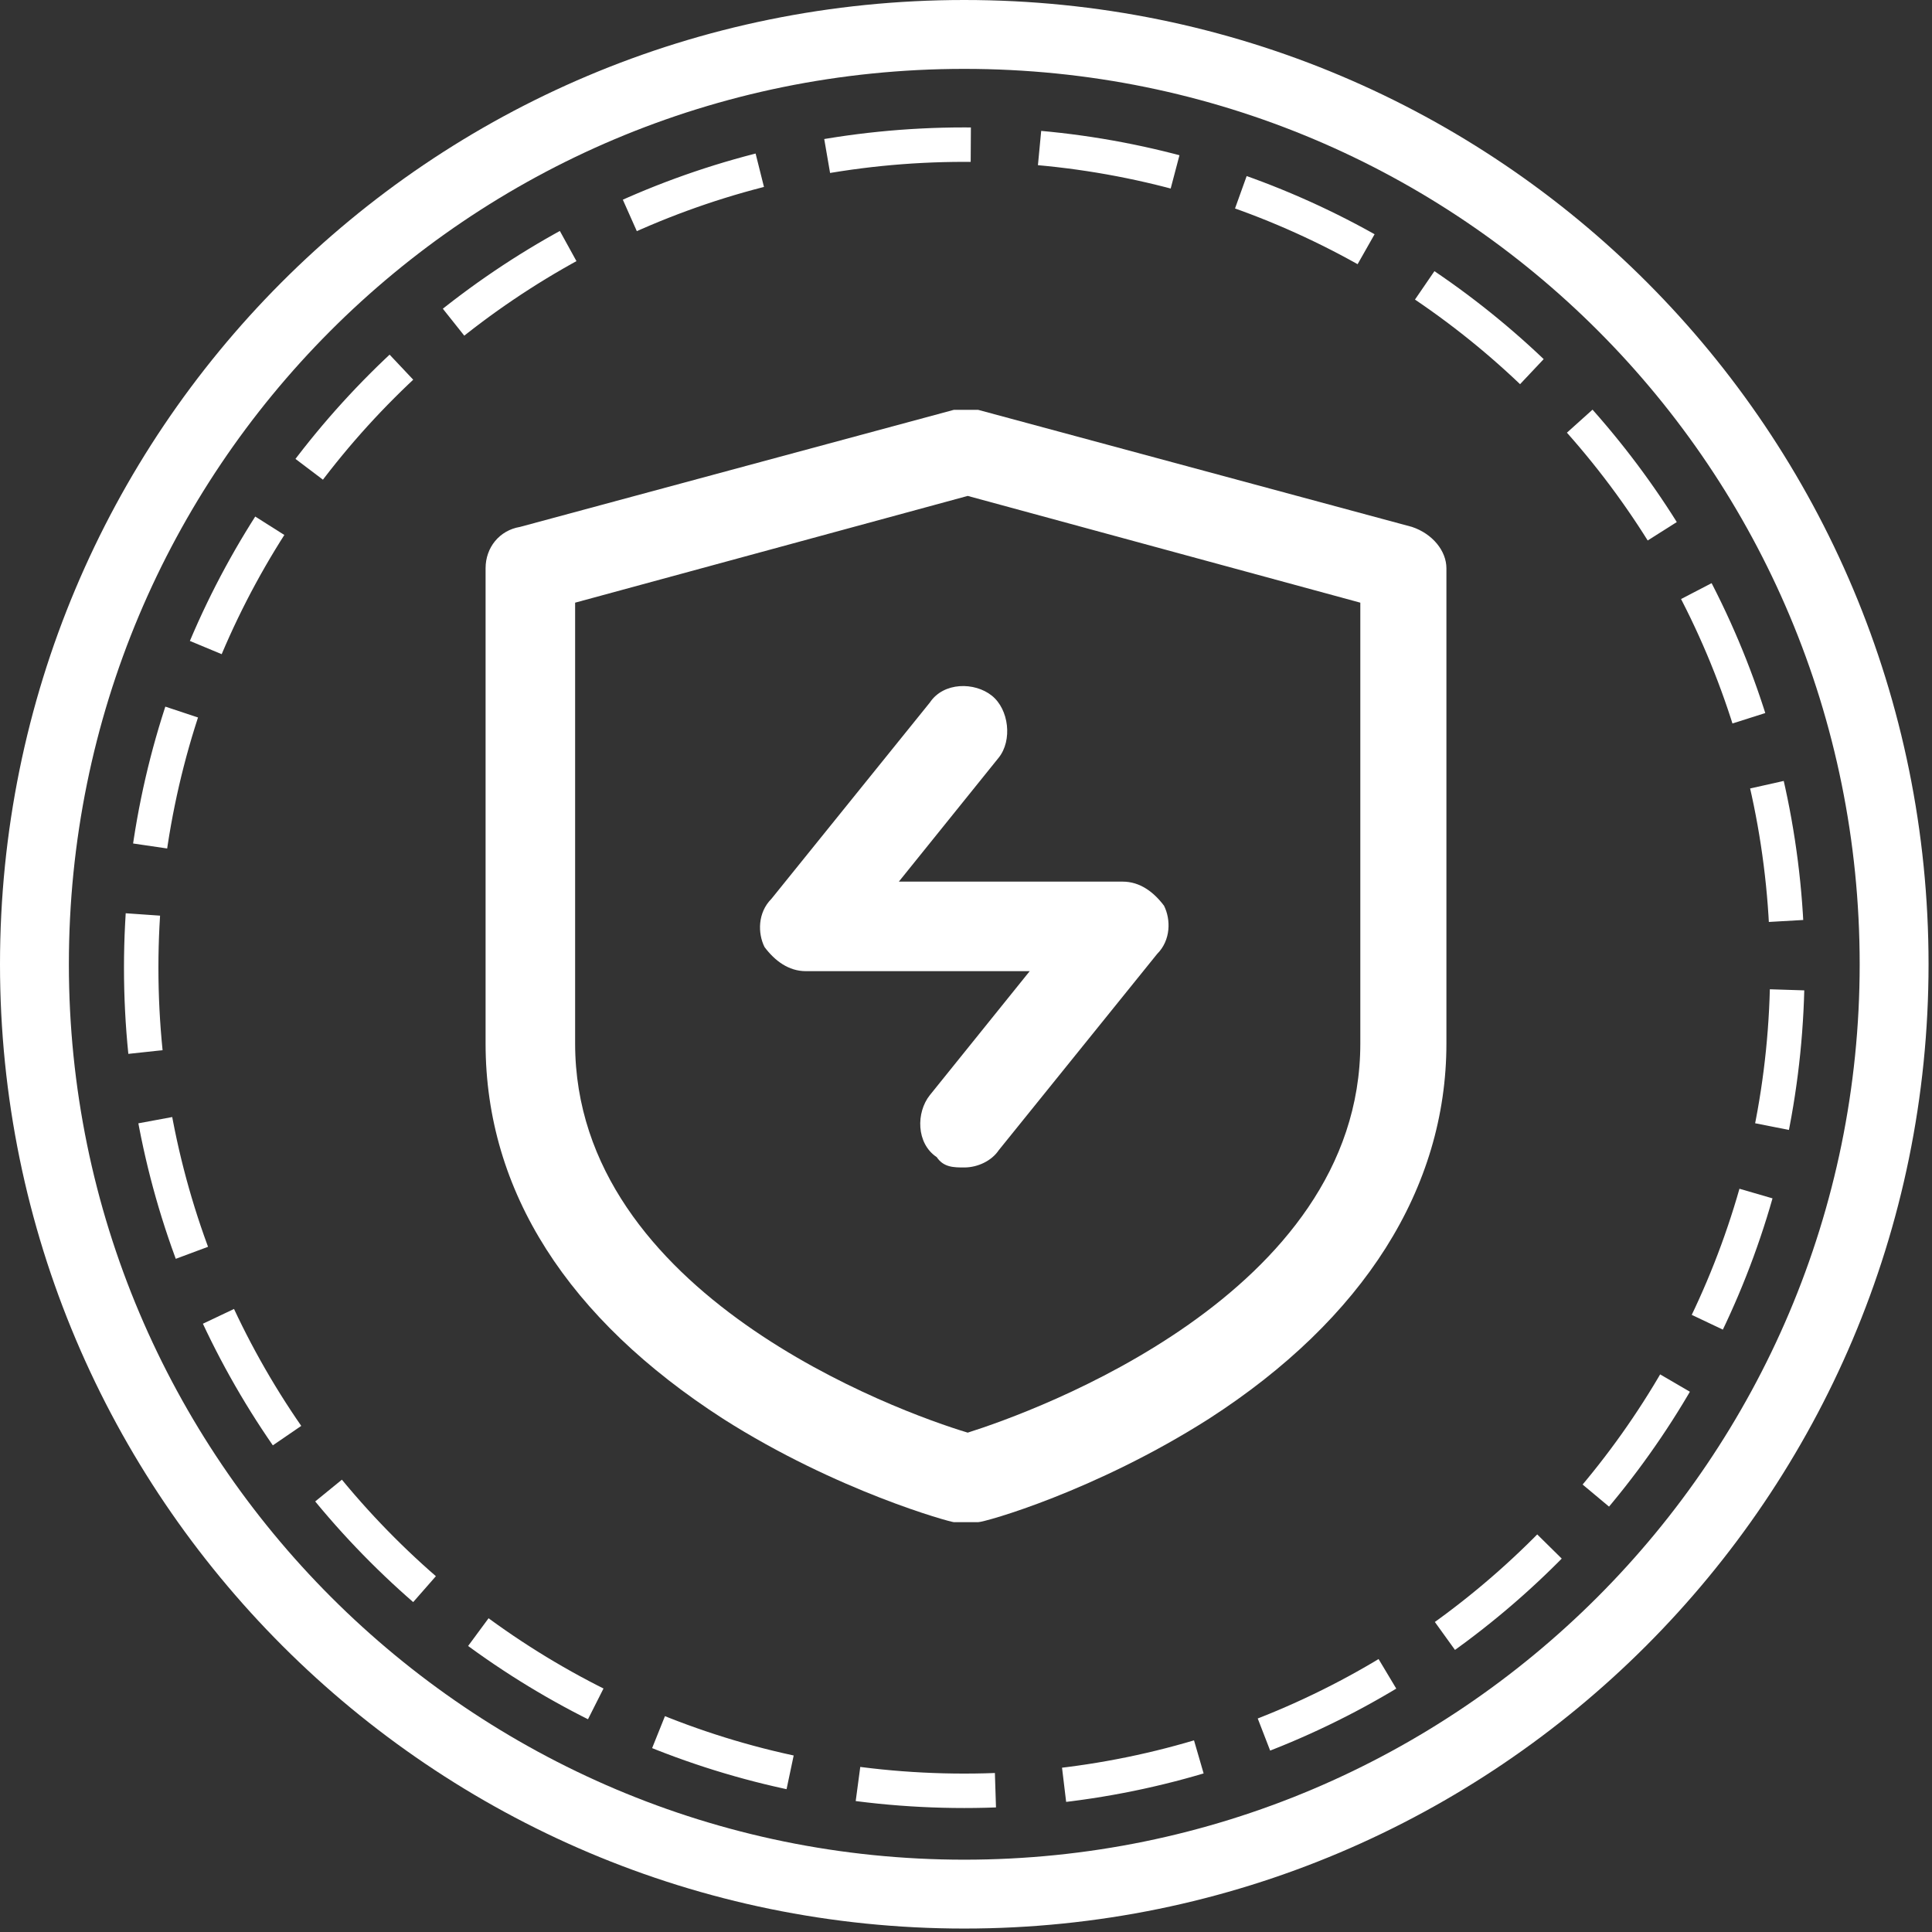
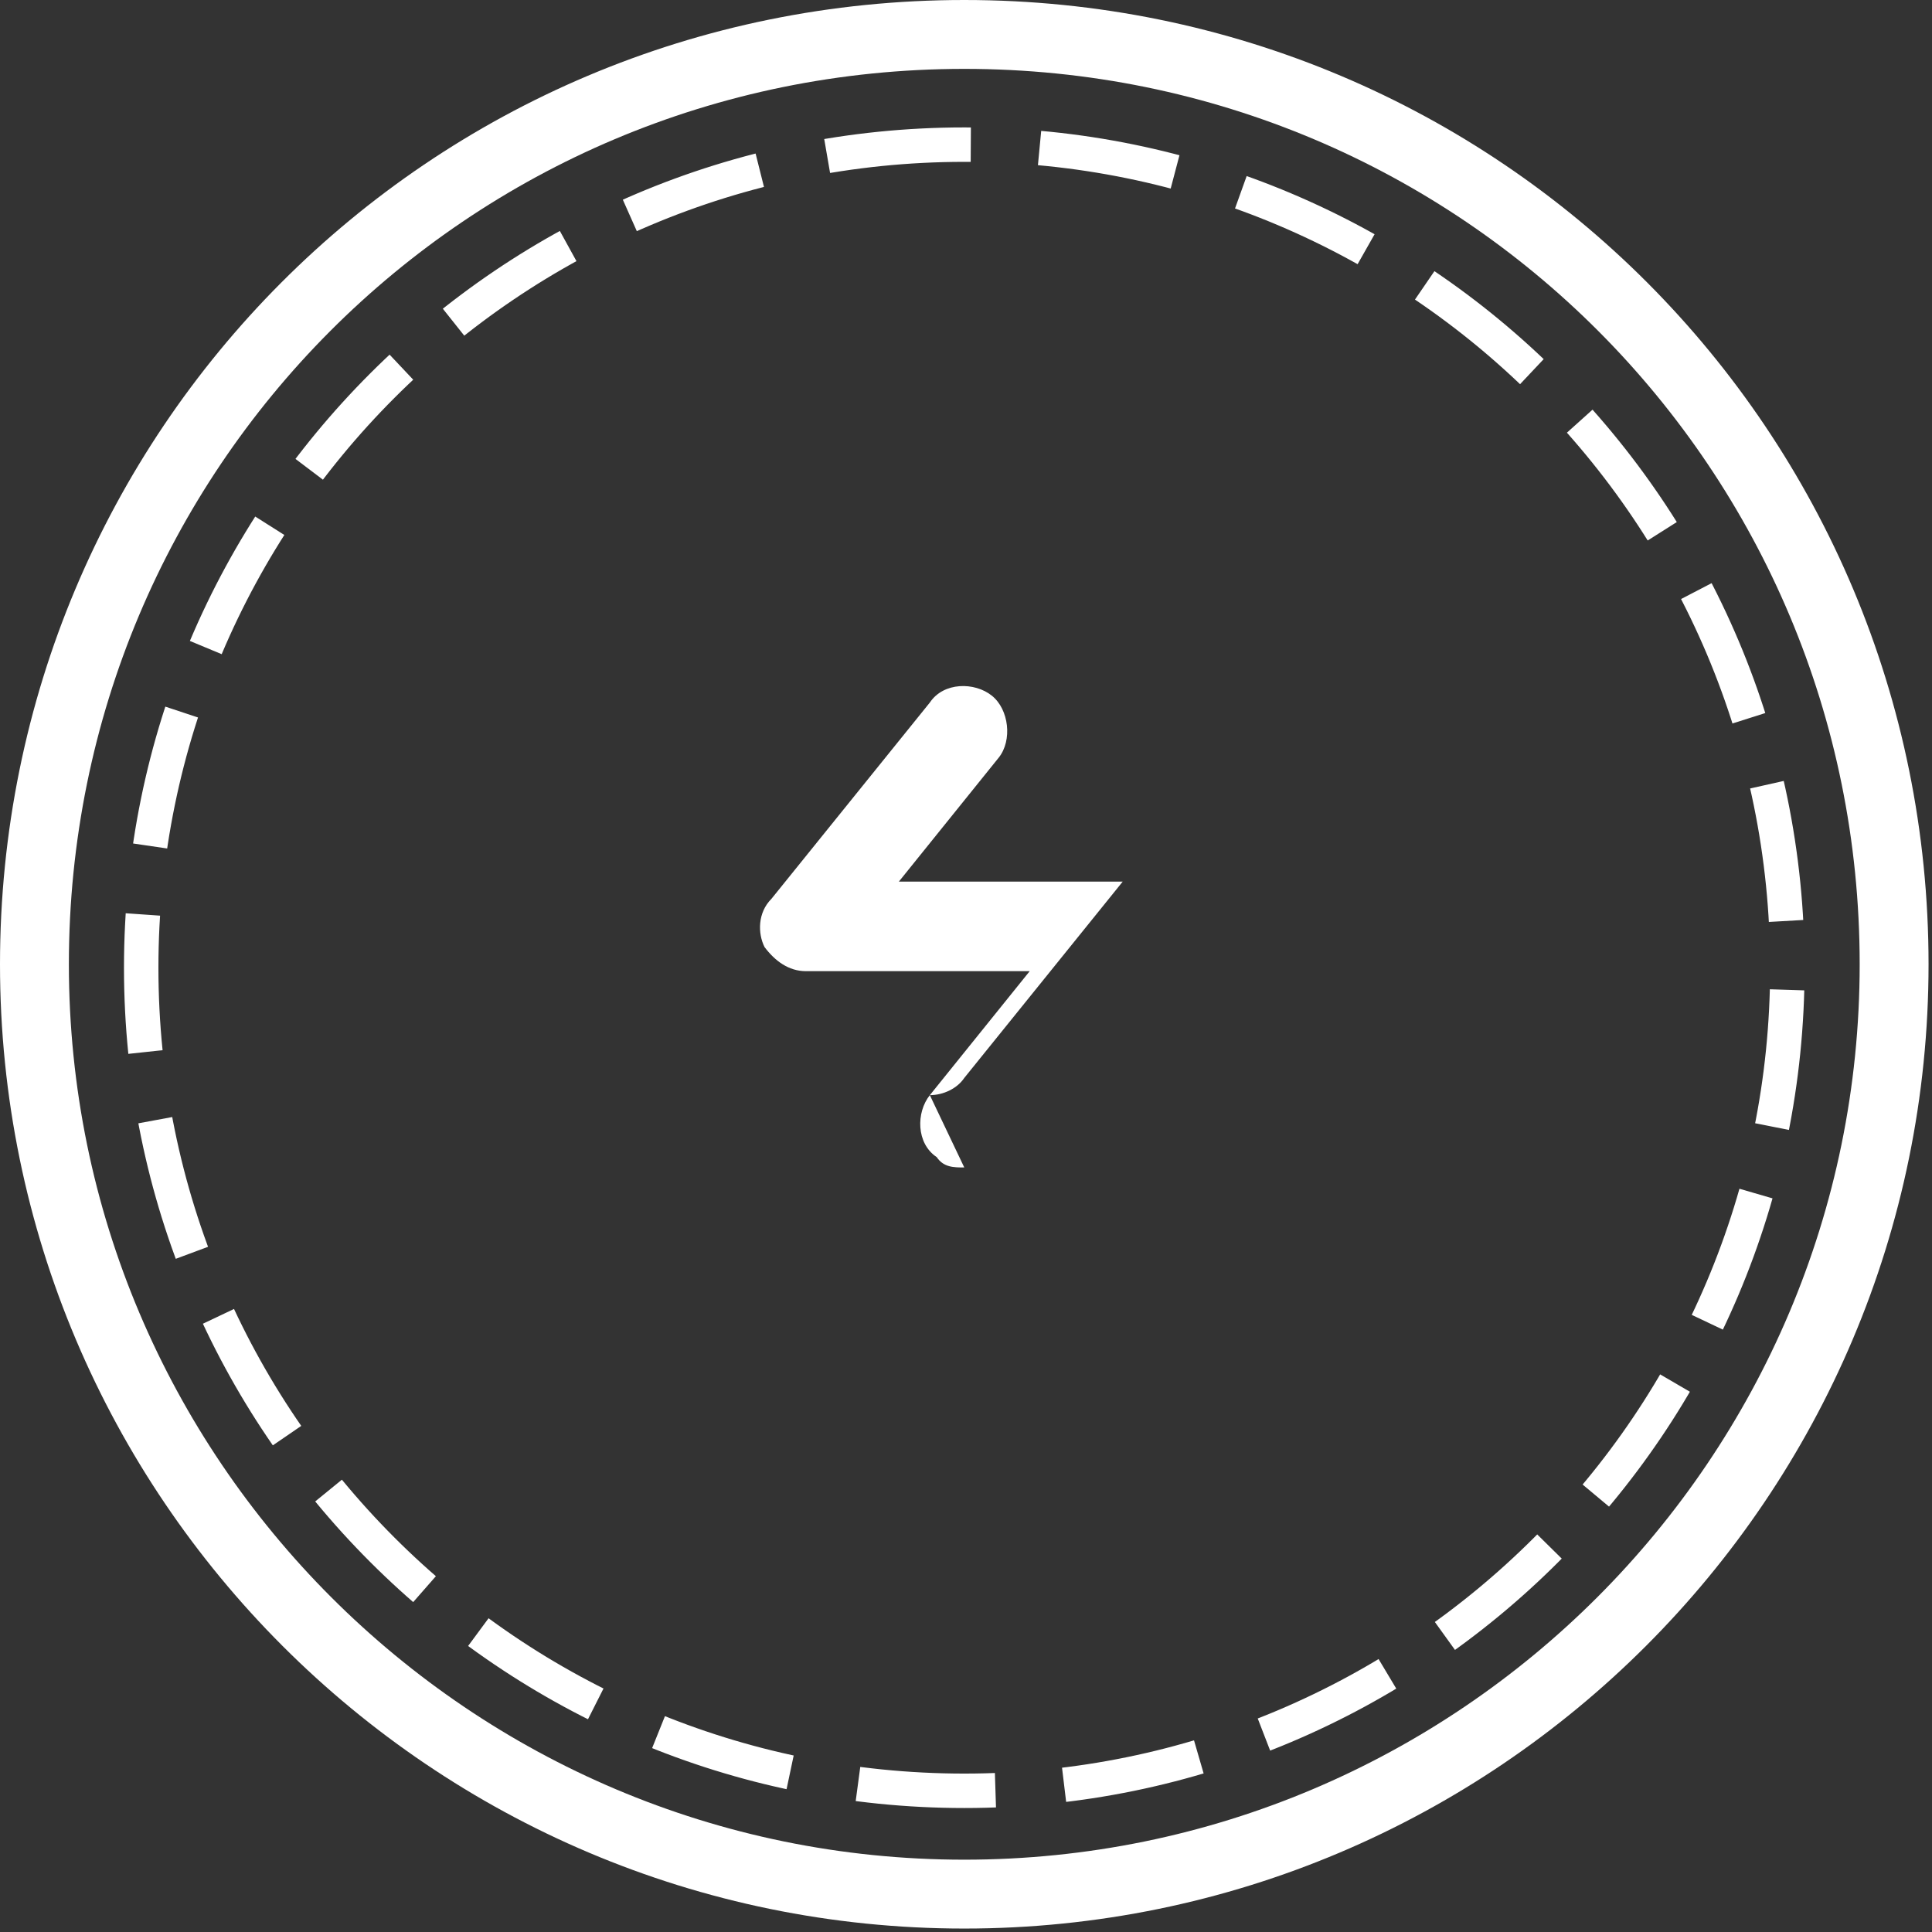
<svg xmlns="http://www.w3.org/2000/svg" id="_图层_1" version="1.1" viewBox="0 0 56.1 56.1">
  <rect x="0" y="0" width="56.1" height="56.1" fill="#333333" stroke="none" />
  <defs>
    <style>
      .st0 {
        fill: #fff;
      }

      .st1 {
        stroke-dasharray: 0 0;
        stroke-width: 2px;
      }

      .st1, .st2, .st3 {
        fill: none;
      }

      .st1, .st3 {
        stroke: #fff;
        stroke-miterlimit: 10;
      }

      .st3 {
        stroke-dasharray: 4 2;
      }
    </style>
  </defs>
  <g id="_组_12833">
    <rect id="_路径" class="st2" x="1" y="1" width="54.1" height="54.1" />
    <path id="_路径-2" class="st1" d="M1,28c0,14.9,12.1,27,27,27s27-12.1,27-27S43,1,28,1,1,13.1,1,28Z" />
    <path id="_路径-3" class="st3" d="M28,4.2C14.8,4.2,4.1,14.9,4.1,28.1s10.7,23.9,23.9,23.9,23.9-10.7,23.9-23.9S41.2,4.2,28,4.2h0Z" />
  </g>
-   <path class="st0" d="M28,44.2c-.1,0-.2,0-.3,0-.1,0-3.4-.9-6.7-3-4.5-2.9-6.9-6.6-6.9-10.9v-13.8c0-.6.4-1.1,1-1.2l12.6-3.4c.2,0,.5,0,.7,0l12.6,3.4c.6.2,1,.7,1,1.2v13.8c0,4.2-2.4,8-6.9,10.9-3.3,2.1-6.5,3-6.7,3-.1,0-.2,0-.3,0ZM16.7,17.5v12.8c0,7.3,9.4,10.7,11.4,11.3,1.9-.6,11.4-4,11.4-11.3v-12.8l-11.4-3.1-11.4,3.1Z" />
-   <path class="st0" d="M28,33.9c-.3,0-.6,0-.8-.3-.6-.4-.6-1.3-.2-1.8l2.9-3.6h-6.5c-.5,0-.9-.3-1.2-.7-.2-.4-.2-1,.2-1.4l4.6-5.7c.4-.6,1.3-.6,1.8-.2s.6,1.3.2,1.8l-2.9,3.6h6.5c.5,0,.9.3,1.2.7.2.4.2,1-.2,1.4l-4.6,5.7c-.2.3-.6.5-1,.5Z" />
+   <path class="st0" d="M28,33.9c-.3,0-.6,0-.8-.3-.6-.4-.6-1.3-.2-1.8l2.9-3.6h-6.5c-.5,0-.9-.3-1.2-.7-.2-.4-.2-1,.2-1.4l4.6-5.7c.4-.6,1.3-.6,1.8-.2s.6,1.3.2,1.8l-2.9,3.6h6.5l-4.6,5.7c-.2.3-.6.5-1,.5Z" />
</svg>